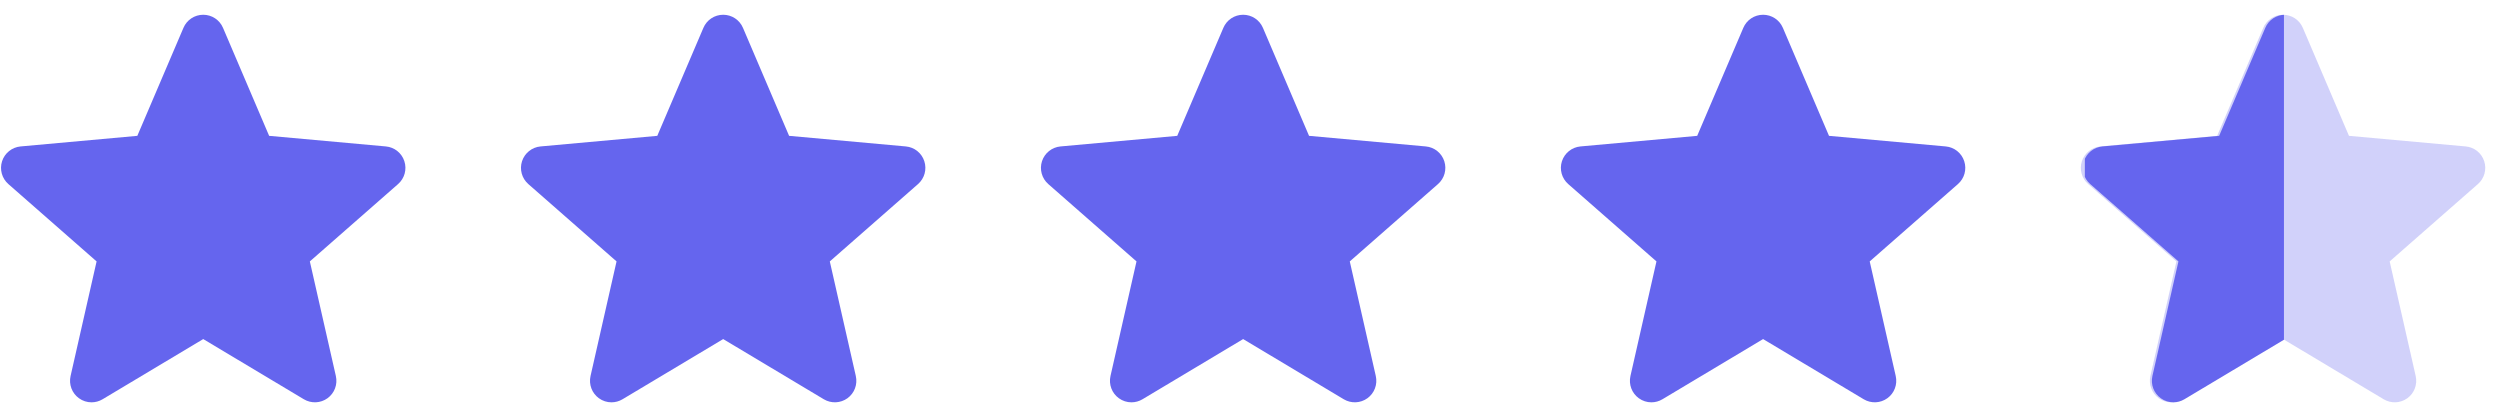
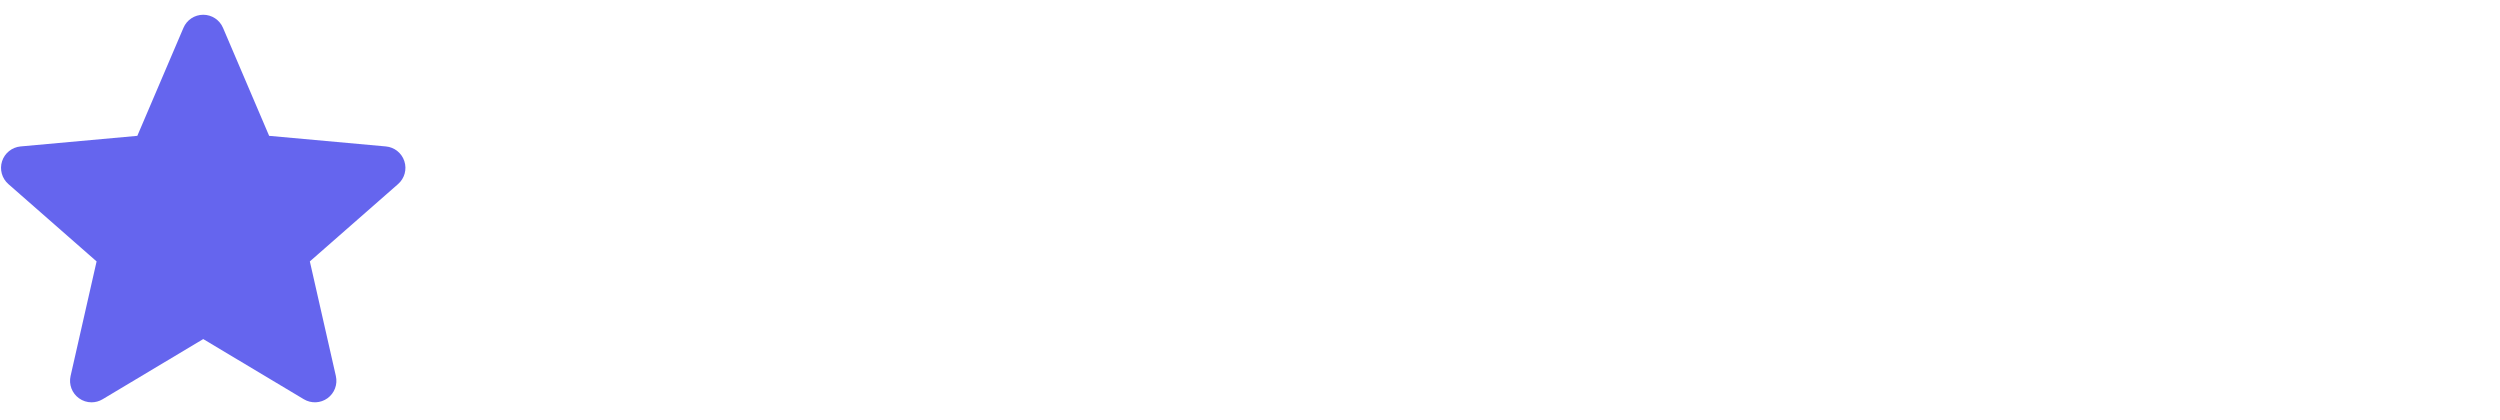
<svg xmlns="http://www.w3.org/2000/svg" width="113" height="19" viewBox="0 0 113 19" fill="none">
  <path d="M18.277 7.286C18.157 6.916 17.829 6.654 17.442 6.619L12.165 6.14L10.08 1.258C9.926 0.899 9.576 0.667 9.186 0.667C8.796 0.667 8.445 0.899 8.292 1.258L6.207 6.14L0.929 6.619C0.543 6.655 0.215 6.917 0.094 7.286C-0.026 7.656 0.085 8.062 0.377 8.319L4.366 11.816L3.19 16.996C3.104 17.377 3.252 17.771 3.568 18C3.738 18.123 3.937 18.185 4.137 18.185C4.31 18.185 4.482 18.139 4.636 18.047L9.186 15.326L13.735 18.047C14.069 18.246 14.488 18.228 14.804 18C15.12 17.771 15.268 17.377 15.181 16.996L14.005 11.816L17.994 8.319C18.287 8.062 18.398 7.657 18.277 7.286Z" fill="#6565EE" />
-   <path d="M41.779 7.286C41.659 6.916 41.331 6.654 40.944 6.619L35.667 6.14L33.582 1.258C33.428 0.899 33.078 0.667 32.688 0.667C32.298 0.667 31.947 0.899 31.794 1.258L29.709 6.14L24.431 6.619C24.044 6.655 23.717 6.917 23.596 7.286C23.475 7.656 23.587 8.062 23.879 8.319L27.868 11.816L26.692 16.996C26.606 17.377 26.754 17.771 27.07 18C27.239 18.123 27.439 18.185 27.639 18.185C27.811 18.185 27.984 18.139 28.137 18.047L32.688 15.326L37.237 18.047C37.571 18.246 37.99 18.228 38.306 18C38.622 17.771 38.769 17.377 38.683 16.996L37.507 11.816L41.496 8.319C41.788 8.062 41.9 7.657 41.779 7.286Z" fill="#6565EE" />
-   <path d="M65.282 7.286C65.161 6.916 64.833 6.654 64.446 6.619L59.169 6.14L57.084 1.258C56.93 0.899 56.58 0.667 56.19 0.667C55.8 0.667 55.449 0.899 55.296 1.258L53.211 6.14L47.934 6.619C47.547 6.655 47.219 6.917 47.098 7.286C46.978 7.656 47.089 8.062 47.381 8.319L51.37 11.816L50.194 16.996C50.108 17.377 50.256 17.771 50.572 18C50.742 18.123 50.941 18.185 51.142 18.185C51.314 18.185 51.486 18.139 51.64 18.047L56.19 15.326L60.739 18.047C61.073 18.246 61.492 18.228 61.808 18C62.124 17.771 62.272 17.377 62.186 16.996L61.01 11.816L64.998 8.319C65.291 8.062 65.402 7.657 65.282 7.286Z" fill="#6565EE" />
-   <path d="M88.783 7.286C88.663 6.916 88.335 6.654 87.948 6.619L82.671 6.14L80.586 1.258C80.432 0.899 80.082 0.667 79.692 0.667C79.302 0.667 78.951 0.899 78.798 1.258L76.713 6.14L71.435 6.619C71.048 6.655 70.721 6.917 70.6 7.286C70.479 7.656 70.591 8.062 70.883 8.319L74.872 11.816L73.696 16.996C73.61 17.377 73.758 17.771 74.074 18C74.243 18.123 74.443 18.185 74.643 18.185C74.815 18.185 74.988 18.139 75.141 18.047L79.692 15.326L84.241 18.047C84.575 18.246 84.994 18.228 85.309 18C85.626 17.771 85.773 17.377 85.687 16.996L84.511 11.816L88.5 8.319C88.793 8.062 88.904 7.657 88.783 7.286Z" fill="#6565EE" />
-   <path opacity="0.3" d="M112.286 7.286C112.165 6.916 111.837 6.654 111.45 6.619L106.173 6.14L104.088 1.258C103.934 0.899 103.584 0.667 103.194 0.667C102.804 0.667 102.453 0.899 102.3 1.258L100.215 6.14L94.937 6.619C94.55 6.655 94.223 6.917 94.102 7.286C93.981 7.656 94.093 8.062 94.385 8.319L98.374 11.816L97.198 16.996C97.112 17.377 97.26 17.771 97.576 18C97.746 18.123 97.945 18.185 98.145 18.185C98.318 18.185 98.49 18.139 98.644 18.047L103.194 15.326L107.743 18.047C108.077 18.246 108.496 18.228 108.812 18C109.128 17.771 109.276 17.377 109.189 16.996L108.013 11.816L112.002 8.319C112.295 8.062 112.406 7.657 112.286 7.286Z" fill="#6565EE" />
  <g clip-path="url(#clip0_4838_40069)">
-     <path d="M112.376 7.286C112.256 6.916 111.928 6.654 111.541 6.619L106.264 6.14L104.179 1.258C104.025 0.899 103.675 0.667 103.285 0.667C102.895 0.667 102.544 0.899 102.391 1.258L100.306 6.14L95.028 6.619C94.641 6.655 94.314 6.917 94.193 7.286C94.072 7.656 94.184 8.062 94.476 8.319L98.465 11.816L97.289 16.996C97.203 17.377 97.351 17.771 97.667 18C97.837 18.123 98.036 18.185 98.236 18.185C98.408 18.185 98.581 18.139 98.734 18.047L103.285 15.326L107.834 18.047C108.168 18.246 108.587 18.228 108.903 18C109.219 17.771 109.366 17.377 109.28 16.996L108.104 11.816L112.093 8.319C112.386 8.062 112.497 7.657 112.376 7.286Z" fill="#6565EE" />
-   </g>
+     </g>
  <defs>
    <clipPath id="clip0_4838_40069">
      <rect width="9" height="18" fill="white" transform="translate(94.235 0.426)" />
    </clipPath>
  </defs>
</svg>